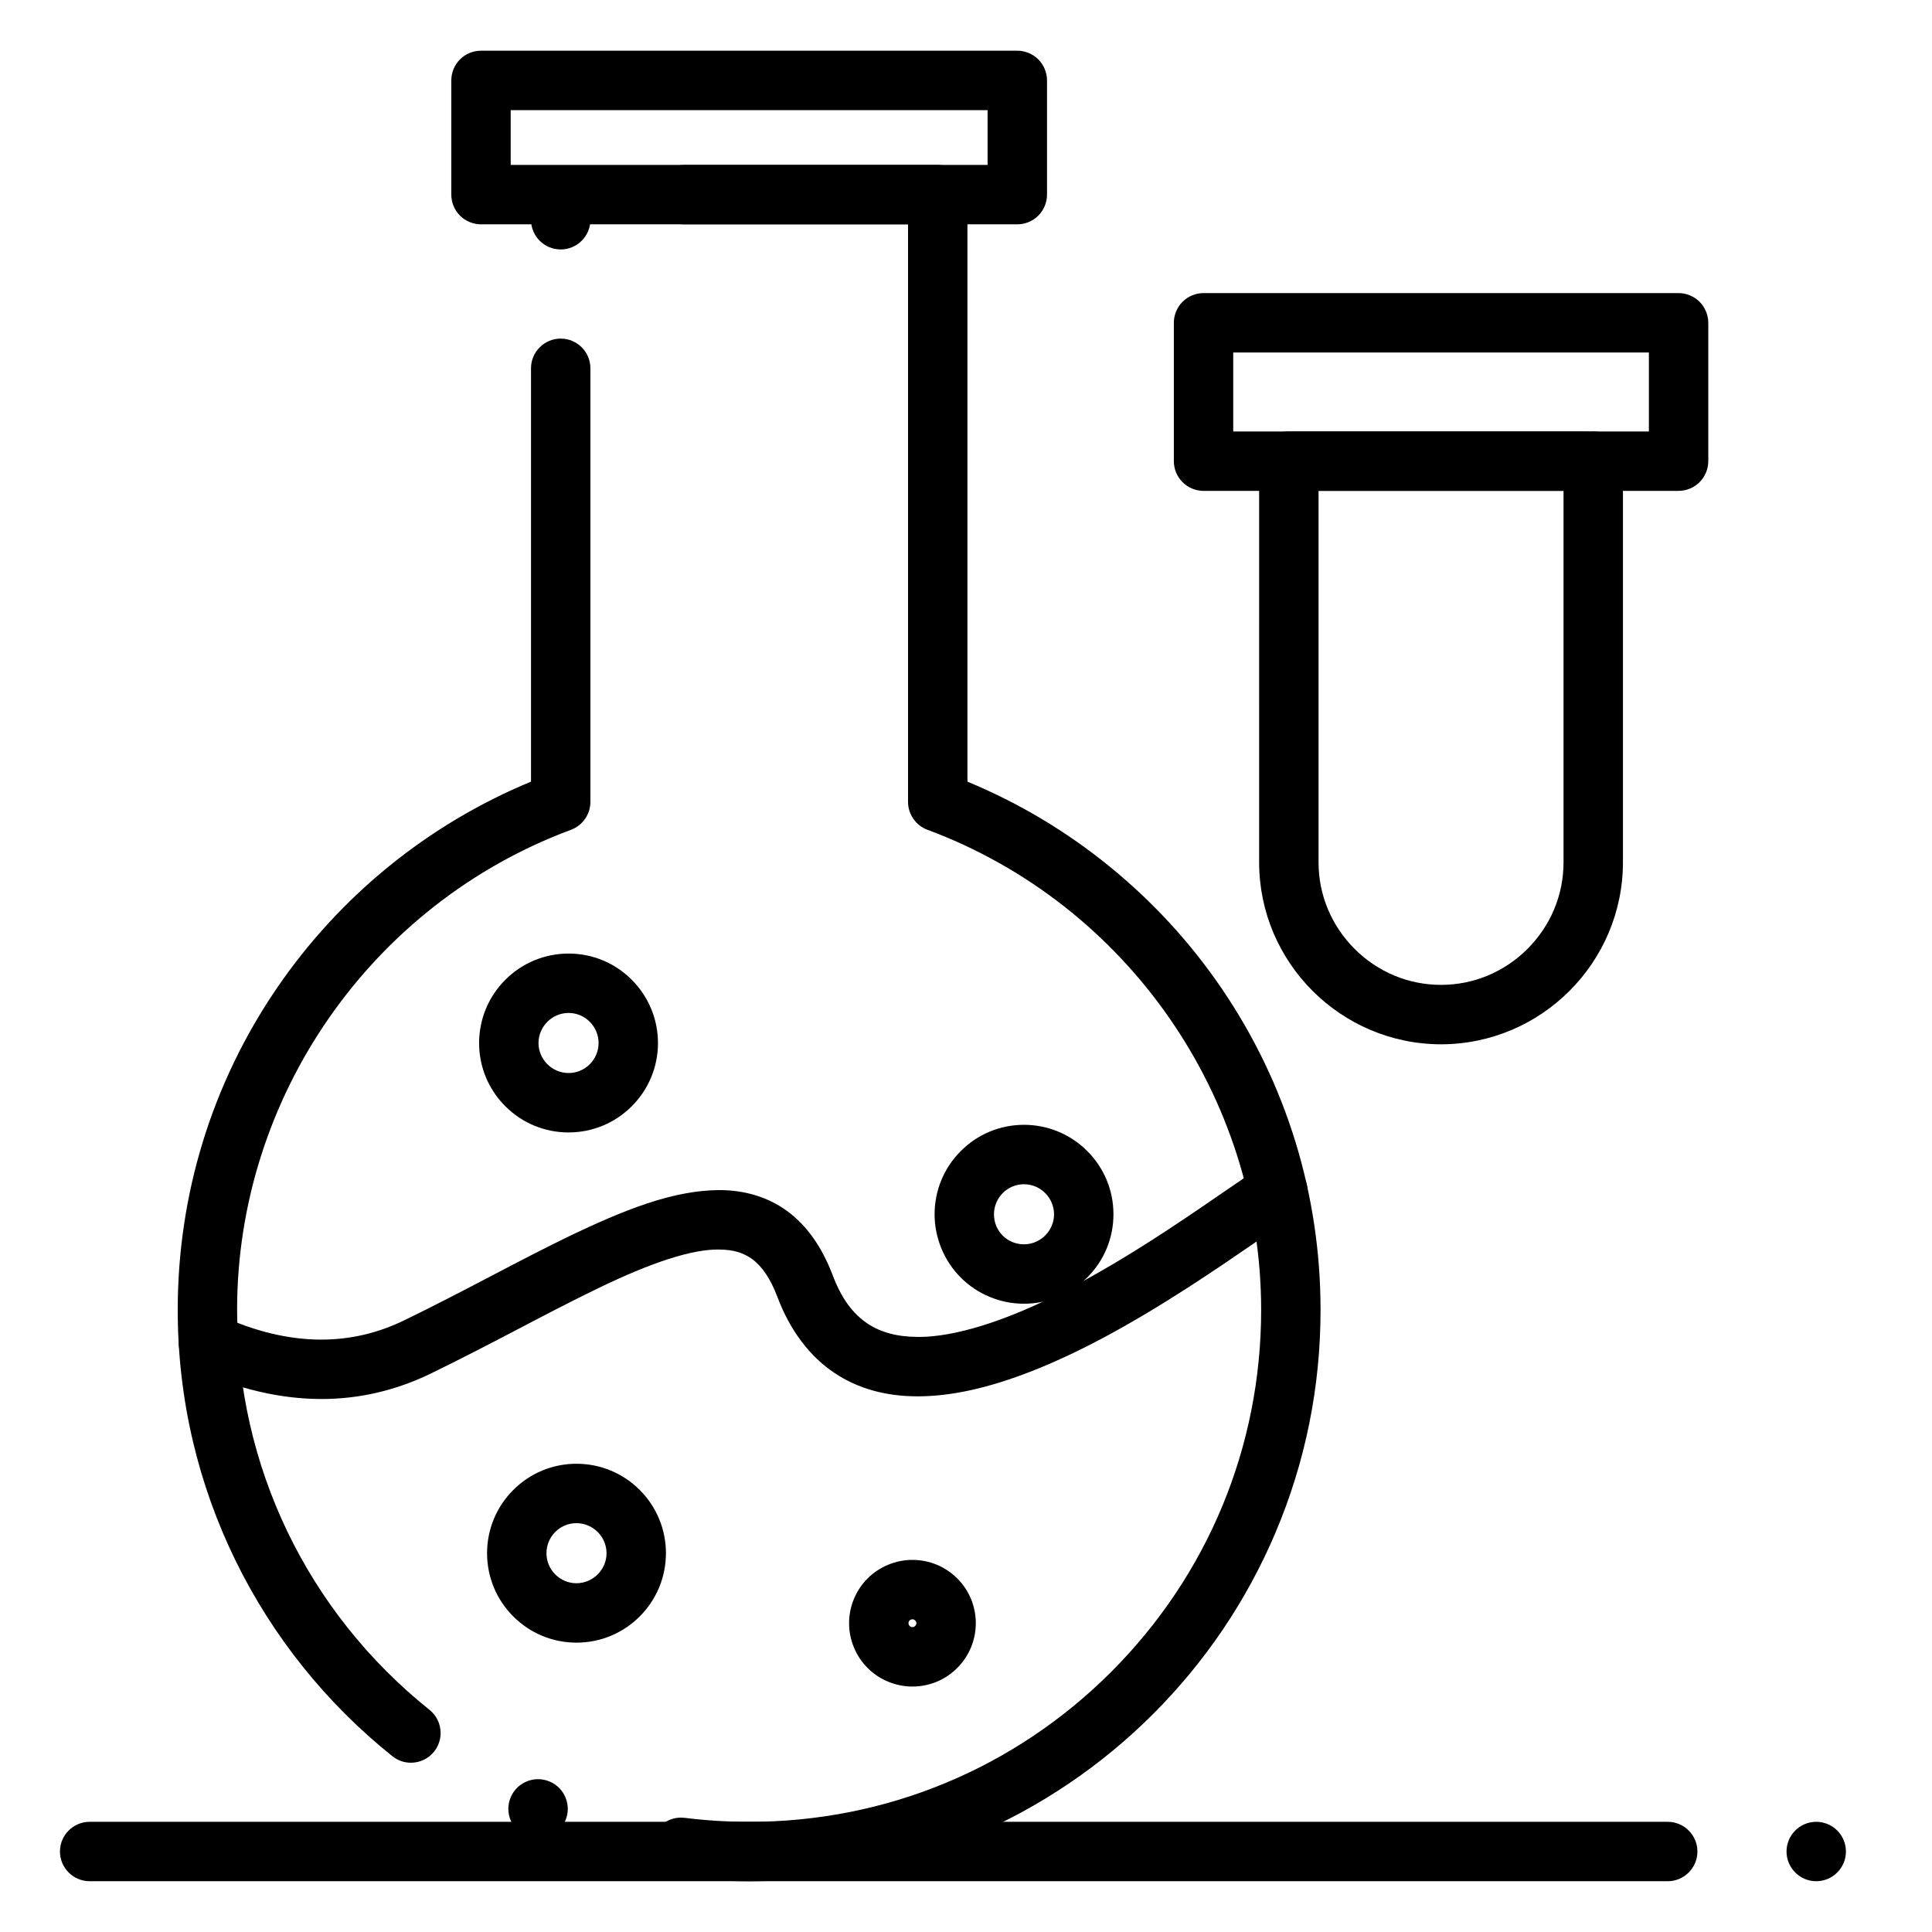
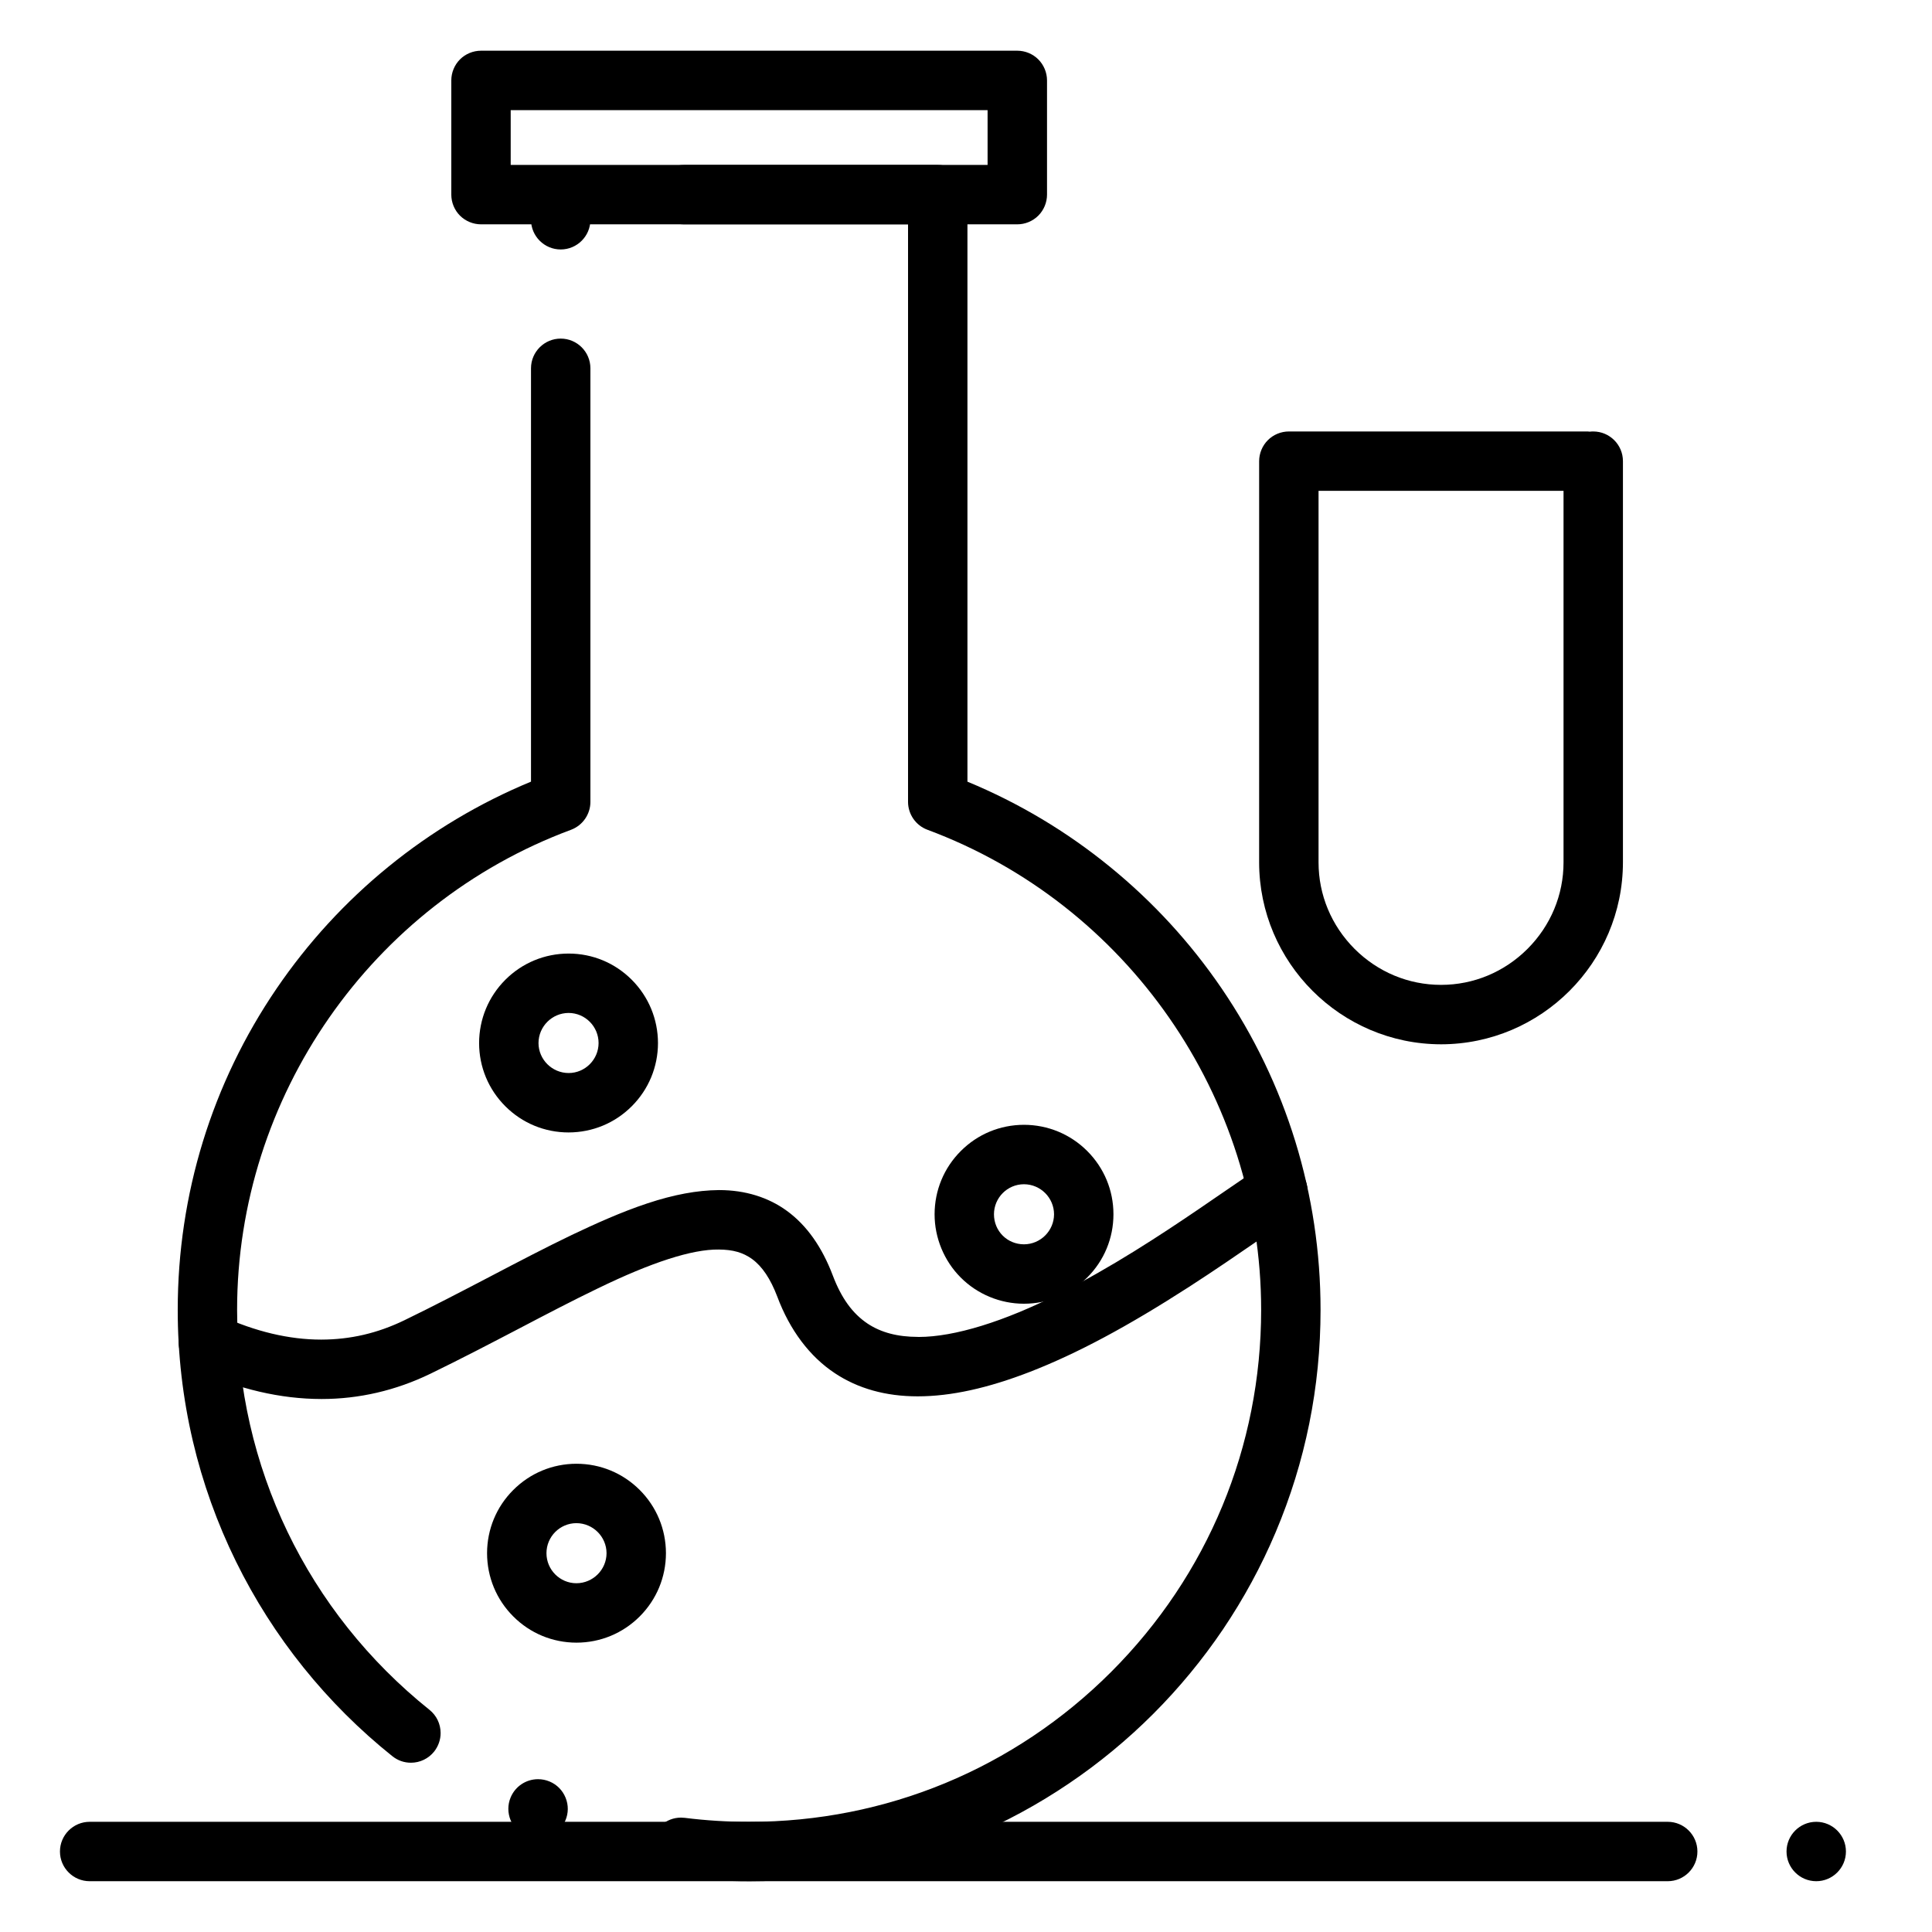
<svg xmlns="http://www.w3.org/2000/svg" fill="#000000" width="800px" height="800px" version="1.1" viewBox="144 144 512 512">
  <g>
    <path d="m342.55 642.55c-6.375 0-12.781-0.395-19.051-1.18-4.309-0.543-7.371-4.488-6.84-8.797 0.5-3.926 3.856-6.887 7.805-6.887 0.336 0 0.668 0.02 0.992 0.059 5.637 0.707 11.387 1.062 17.094 1.062 36.223 0 70.289-14.109 95.922-39.734 25.625-25.645 39.746-59.719 39.746-95.949 0.012-56.441-35.531-107.56-88.441-127.23-3.07-1.133-5.125-4.094-5.137-7.371v-153.07h-59.348c-4.348 0-7.883-3.531-7.883-7.871 0-4.34 3.531-7.871 7.883-7.871h67.219c2.078 0 4.102 0.836 5.57 2.301 1.465 1.465 2.301 3.492 2.301 5.57v155.57c13.609 5.629 26.312 13.215 37.766 22.562 11.387 9.277 21.344 20.121 29.609 32.246 17.133 25.16 26.195 54.602 26.203 85.164 0 20.449-4.004 40.277-11.906 58.953-3.789 8.973-8.492 17.625-13.953 25.723-5.422 8.02-11.641 15.559-18.488 22.406-6.859 6.859-14.395 13.078-22.414 18.488-8.09 5.473-16.746 10.164-25.711 13.965-18.672 7.891-38.5 11.895-58.938 11.895zm-55.969-11.305c-1.055 0-2.086-0.215-3.059-0.629-3.996-1.695-5.875-6.316-4.184-10.312 1.238-2.922 4.082-4.801 7.254-4.801 1.055 0 2.086 0.207 3.07 0.621 1.938 0.816 3.434 2.344 4.223 4.289 0.797 1.957 0.777 4.094-0.051 6.031-1.23 2.91-4.086 4.801-7.254 4.801zm-33.684-20.105c-1.812 0-3.504-0.602-4.922-1.734-8.648-6.918-16.562-14.809-23.508-23.449-6.996-8.688-13.027-18.164-17.93-28.145-5-10.176-8.848-20.91-11.434-31.93-2.656-11.324-4.016-23.023-4.004-34.766 0-30.562 9.062-60.012 26.215-85.164 8.266-12.121 18.223-22.977 29.609-32.254 11.465-9.34 24.188-16.926 37.797-22.555v-109.54c0-4.34 3.531-7.871 7.871-7.871s7.871 3.531 7.871 7.871v114.92c0 3.266-2.066 6.238-5.137 7.379-52.938 19.652-88.5 70.781-88.492 127.22 0.012 41.426 18.586 80.059 50.98 106 1.871 1.496 2.941 3.731 2.953 6.129 0.012 1.781-0.609 3.531-1.723 4.941-1.504 1.867-3.746 2.949-6.148 2.949zm39.695-401.03c-4.34 0-7.871-3.531-7.871-7.871s3.531-7.871 7.871-7.871 7.871 3.531 7.871 7.871c0 4.336-3.531 7.871-7.871 7.871z" />
    <path d="m229.21 514.75h-0.078c-10.773-0.012-21.941-2.609-33.172-7.742-1.91-0.875-3.367-2.441-4.102-4.41-0.727-1.969-0.66-4.113 0.215-6.023 1.277-2.793 4.094-4.594 7.164-4.594 1.133 0 2.234 0.234 3.277 0.711 9.152 4.191 18.105 6.316 26.598 6.316h0.02c7.715-0.012 14.918-1.684 22.012-5.117 7.773-3.769 15.43-7.773 22.84-11.641 7.519-3.938 14.621-7.648 21.551-10.98 5.992-2.844 13.066-6.07 20.074-8.383 6.988-2.312 13.156-3.453 18.863-3.504h0.168c6.801 0 13 1.91 17.93 5.531 5.207 3.797 9.277 9.555 12.133 17.113 2.281 6.004 5.215 10.059 9.219 12.742 3.57 2.363 7.922 3.512 13.324 3.523 0.078 0 0.148 0.012 0.227 0.012 9.438 0 22.652-4.074 37.215-11.461 13.777-6.926 27.09-15.684 37.156-22.535 2.234-1.516 4.289-2.93 6.289-4.309 4.094-2.812 7.625-5.246 10.371-6.957 1.238-0.766 2.676-1.18 4.144-1.18 2.746 0 5.242 1.387 6.691 3.719 1.113 1.781 1.457 3.898 0.984 5.945-0.48 2.047-1.73 3.777-3.512 4.891-2.215 1.367-5.453 3.602-9.543 6.414-5.027 3.453-11.285 7.766-18.164 12.203-16.324 10.52-29.695 17.672-42.086 22.492-11.266 4.367-21 6.504-29.766 6.516h-0.09c-8.434 0-15.812-2.066-21.941-6.148-6.652-4.398-11.926-11.422-15.242-20.301-1.801-4.723-3.984-7.981-6.68-9.949-2.41-1.73-5.047-2.481-8.816-2.508-7.066-0.098-17.832 3.387-32.117 10.332-6.523 3.141-13.461 6.762-20.801 10.609-7.578 3.957-15.398 8.039-23.539 11.992-9.156 4.426-18.848 6.68-28.816 6.68z" />
    <path d="m413.6 203.45h-142.13c-2.066 0-4.102-0.836-5.57-2.301-1.465-1.465-2.301-3.492-2.301-5.57v-30.27c0-2.078 0.836-4.102 2.301-5.57 1.465-1.465 3.492-2.301 5.57-2.301h142.13c2.066 0 4.094 0.836 5.559 2.301 1.465 1.465 2.312 3.492 2.312 5.57v30.27c0 2.078-0.844 4.102-2.312 5.57-1.465 1.465-3.492 2.301-5.559 2.301zm-134.26-15.742h126.38v-14.523h-126.38z" />
    <path d="m294.69 444.11c-6.328 0-12.281-2.461-16.758-6.926-4.488-4.477-6.957-10.43-6.965-16.758 0.012-6.336 2.481-12.301 6.957-16.777 4.477-4.477 10.43-6.938 16.766-6.945 6.336 0 12.281 2.481 16.746 6.957 4.457 4.477 6.926 10.43 6.938 16.766-0.012 6.328-2.481 12.27-6.945 16.738-4.457 4.465-10.41 6.934-16.738 6.945zm0-31.668c-4.387 0.012-7.969 3.582-7.981 7.981 0.012 4.367 3.59 7.93 7.981 7.941 4.367 0 7.93-3.57 7.941-7.941 0-4.398-3.562-7.969-7.941-7.981z" />
    <path d="m415.36 489.5h-0.027c-6.25 0-12.348-2.527-16.738-6.949-4.398-4.398-6.926-10.508-6.918-16.758 0.012-6.328 2.469-12.281 6.938-16.75 4.457-4.477 10.41-6.945 16.746-6.957 6.328 0.012 12.281 2.469 16.758 6.938 4.477 4.477 6.957 10.43 6.957 16.766 0 6.336-2.469 12.289-6.957 16.766-4.477 4.477-10.43 6.945-16.758 6.945zm0-31.664c-4.379 0-7.941 3.57-7.949 7.961 0.012 4.457 3.504 7.949 7.949 7.961 4.387-0.012 7.961-3.582 7.973-7.961-0.012-4.379-3.586-7.953-7.973-7.961z" />
-     <path d="m385.83 590.95h-0.031c-4.43 0-8.758-1.789-11.875-4.922-3.121-3.109-4.91-7.438-4.91-11.867 0-4.438 1.789-8.766 4.922-11.875 3.109-3.109 7.438-4.898 11.867-4.898h0.031c4.469 0.012 8.668 1.75 11.836 4.898 3.168 3.16 4.922 7.379 4.93 11.875-0.012 4.488-1.762 8.707-4.922 11.867-3.156 3.172-7.371 4.914-11.848 4.922zm0-17.82c-0.641 0.027-1.055 0.422-1.074 1.031 0.02 0.598 0.453 1.031 1.074 1.043 0.523 0 1.023-0.512 1.023-1.043 0-0.551-0.48-1.031-1.023-1.031z" />
    <path d="m296.76 579.32c-6.336-0.012-12.281-2.481-16.746-6.957-4.469-4.469-6.926-10.422-6.938-16.75 0.012-6.328 2.469-12.281 6.938-16.746 4.469-4.477 10.41-6.949 16.746-6.957 6.336 0 12.289 2.469 16.766 6.938 4.477 4.477 6.945 10.43 6.957 16.766-0.012 6.336-2.481 12.289-6.957 16.766-4.477 4.469-10.43 6.941-16.766 6.941zm0-31.668c-4.379 0-7.941 3.57-7.941 7.961 0 4.387 3.562 7.961 7.941 7.961 4.387-0.012 7.969-3.582 7.981-7.961-0.012-4.379-3.594-7.949-7.981-7.961z" />
    <path d="m525.89 420.75c-26.547-0.031-48.176-21.656-48.207-48.207l0.004-106.33c0-2.078 0.844-4.102 2.312-5.57 1.457-1.465 3.492-2.301 5.559-2.301h78.848c0.305 0 0.609 0.012 0.914 0.051 0.297-0.039 0.602-0.051 0.906-0.051 4.34 0 7.871 3.523 7.871 7.871v106.33c-0.031 26.551-21.656 48.18-48.207 48.207zm-32.461-146.68v98.469c0 8.609 3.394 16.746 9.543 22.918 6.16 6.148 14.297 9.543 22.918 9.543s16.758-3.394 22.918-9.543c6.148-6.16 9.543-14.297 9.543-22.918v-98.469z" />
-     <path d="m588.84 274.09h-125.89c-2.078 0-4.102-0.848-5.57-2.312-1.465-1.465-2.301-3.492-2.301-5.559v-36.676c0-2.078 0.836-4.102 2.301-5.559 1.465-1.465 3.492-2.312 5.57-2.312h125.89c2.074 0 4.102 0.848 5.57 2.312 1.457 1.457 2.305 3.484 2.305 5.559v36.672c0 2.066-0.848 4.094-2.305 5.559-1.469 1.469-3.496 2.316-5.57 2.316zm-118.02-15.746h110.15v-20.93h-110.15z" />
    <path d="m625.32 642.54c-4.34 0-7.871-3.531-7.871-7.871 0-4.34 3.531-7.871 7.871-7.871 4.34 0 7.871 3.531 7.871 7.871 0.004 4.34-3.531 7.871-7.871 7.871zm-39.359 0h-418.2c-4.34 0-7.871-3.531-7.871-7.871 0-4.34 3.531-7.871 7.871-7.871h418.2c4.34 0 7.871 3.531 7.871 7.871 0 4.34-3.531 7.871-7.871 7.871z" />
  </g>
</svg>